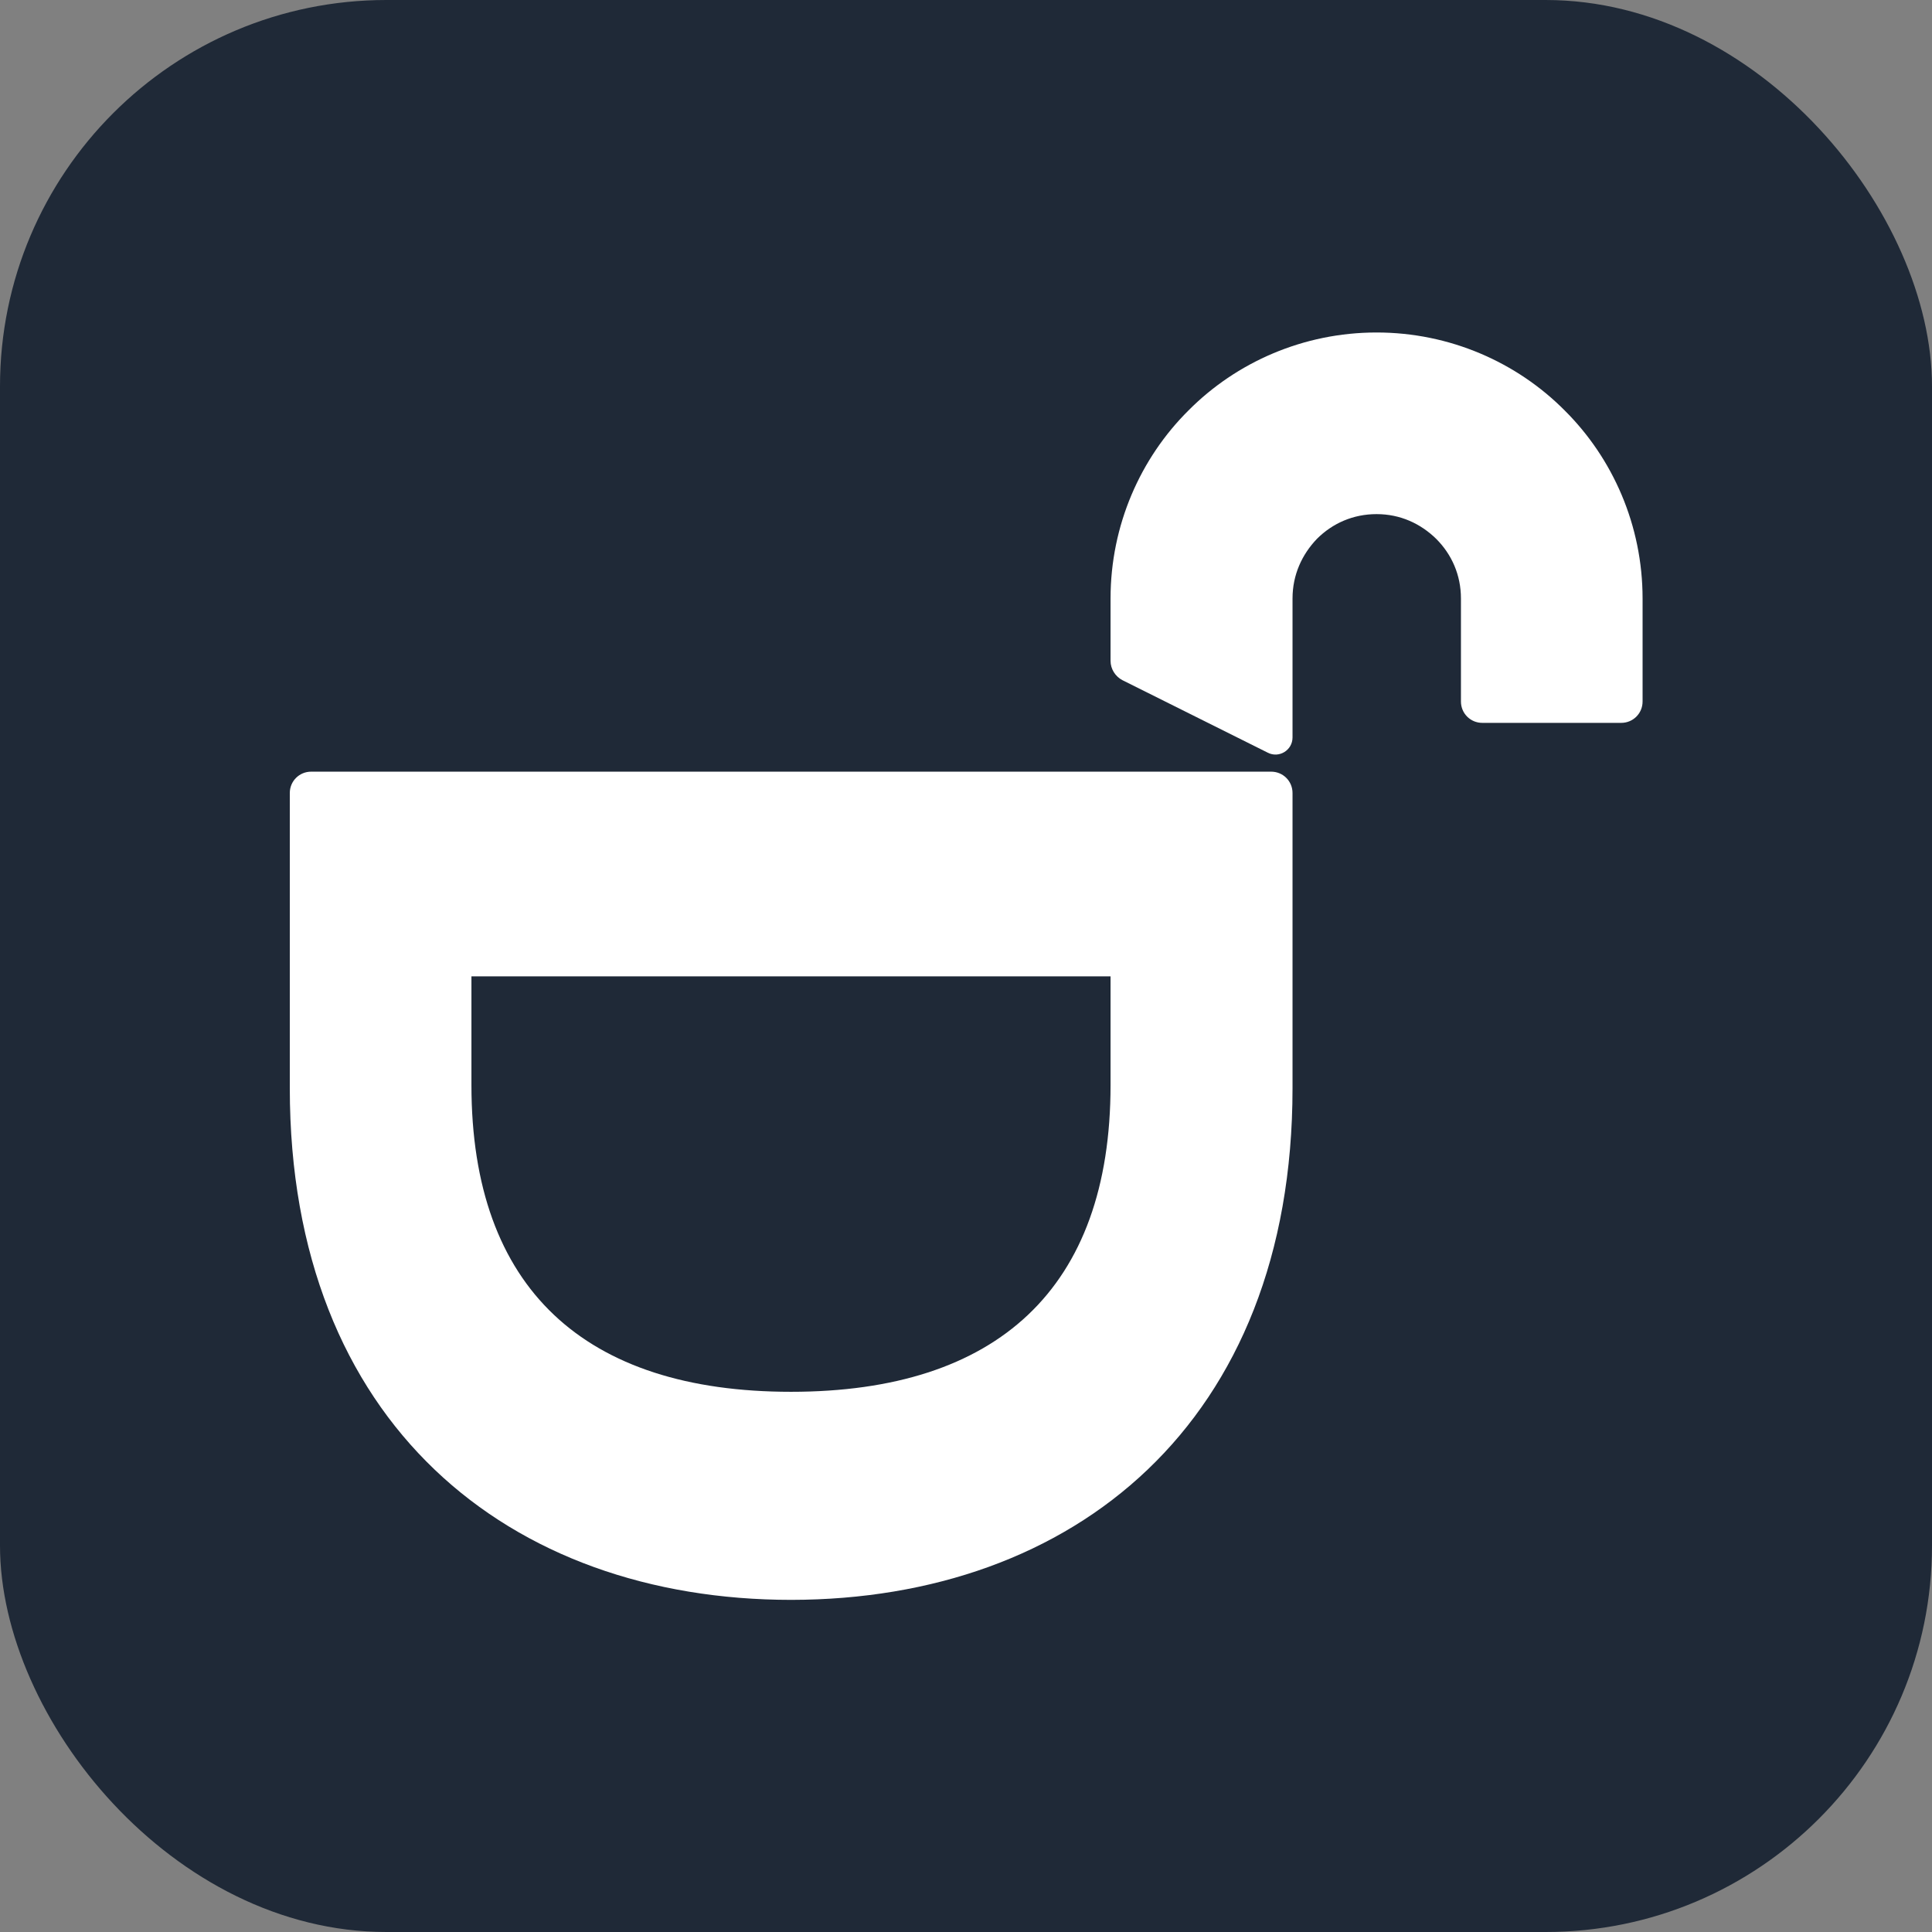
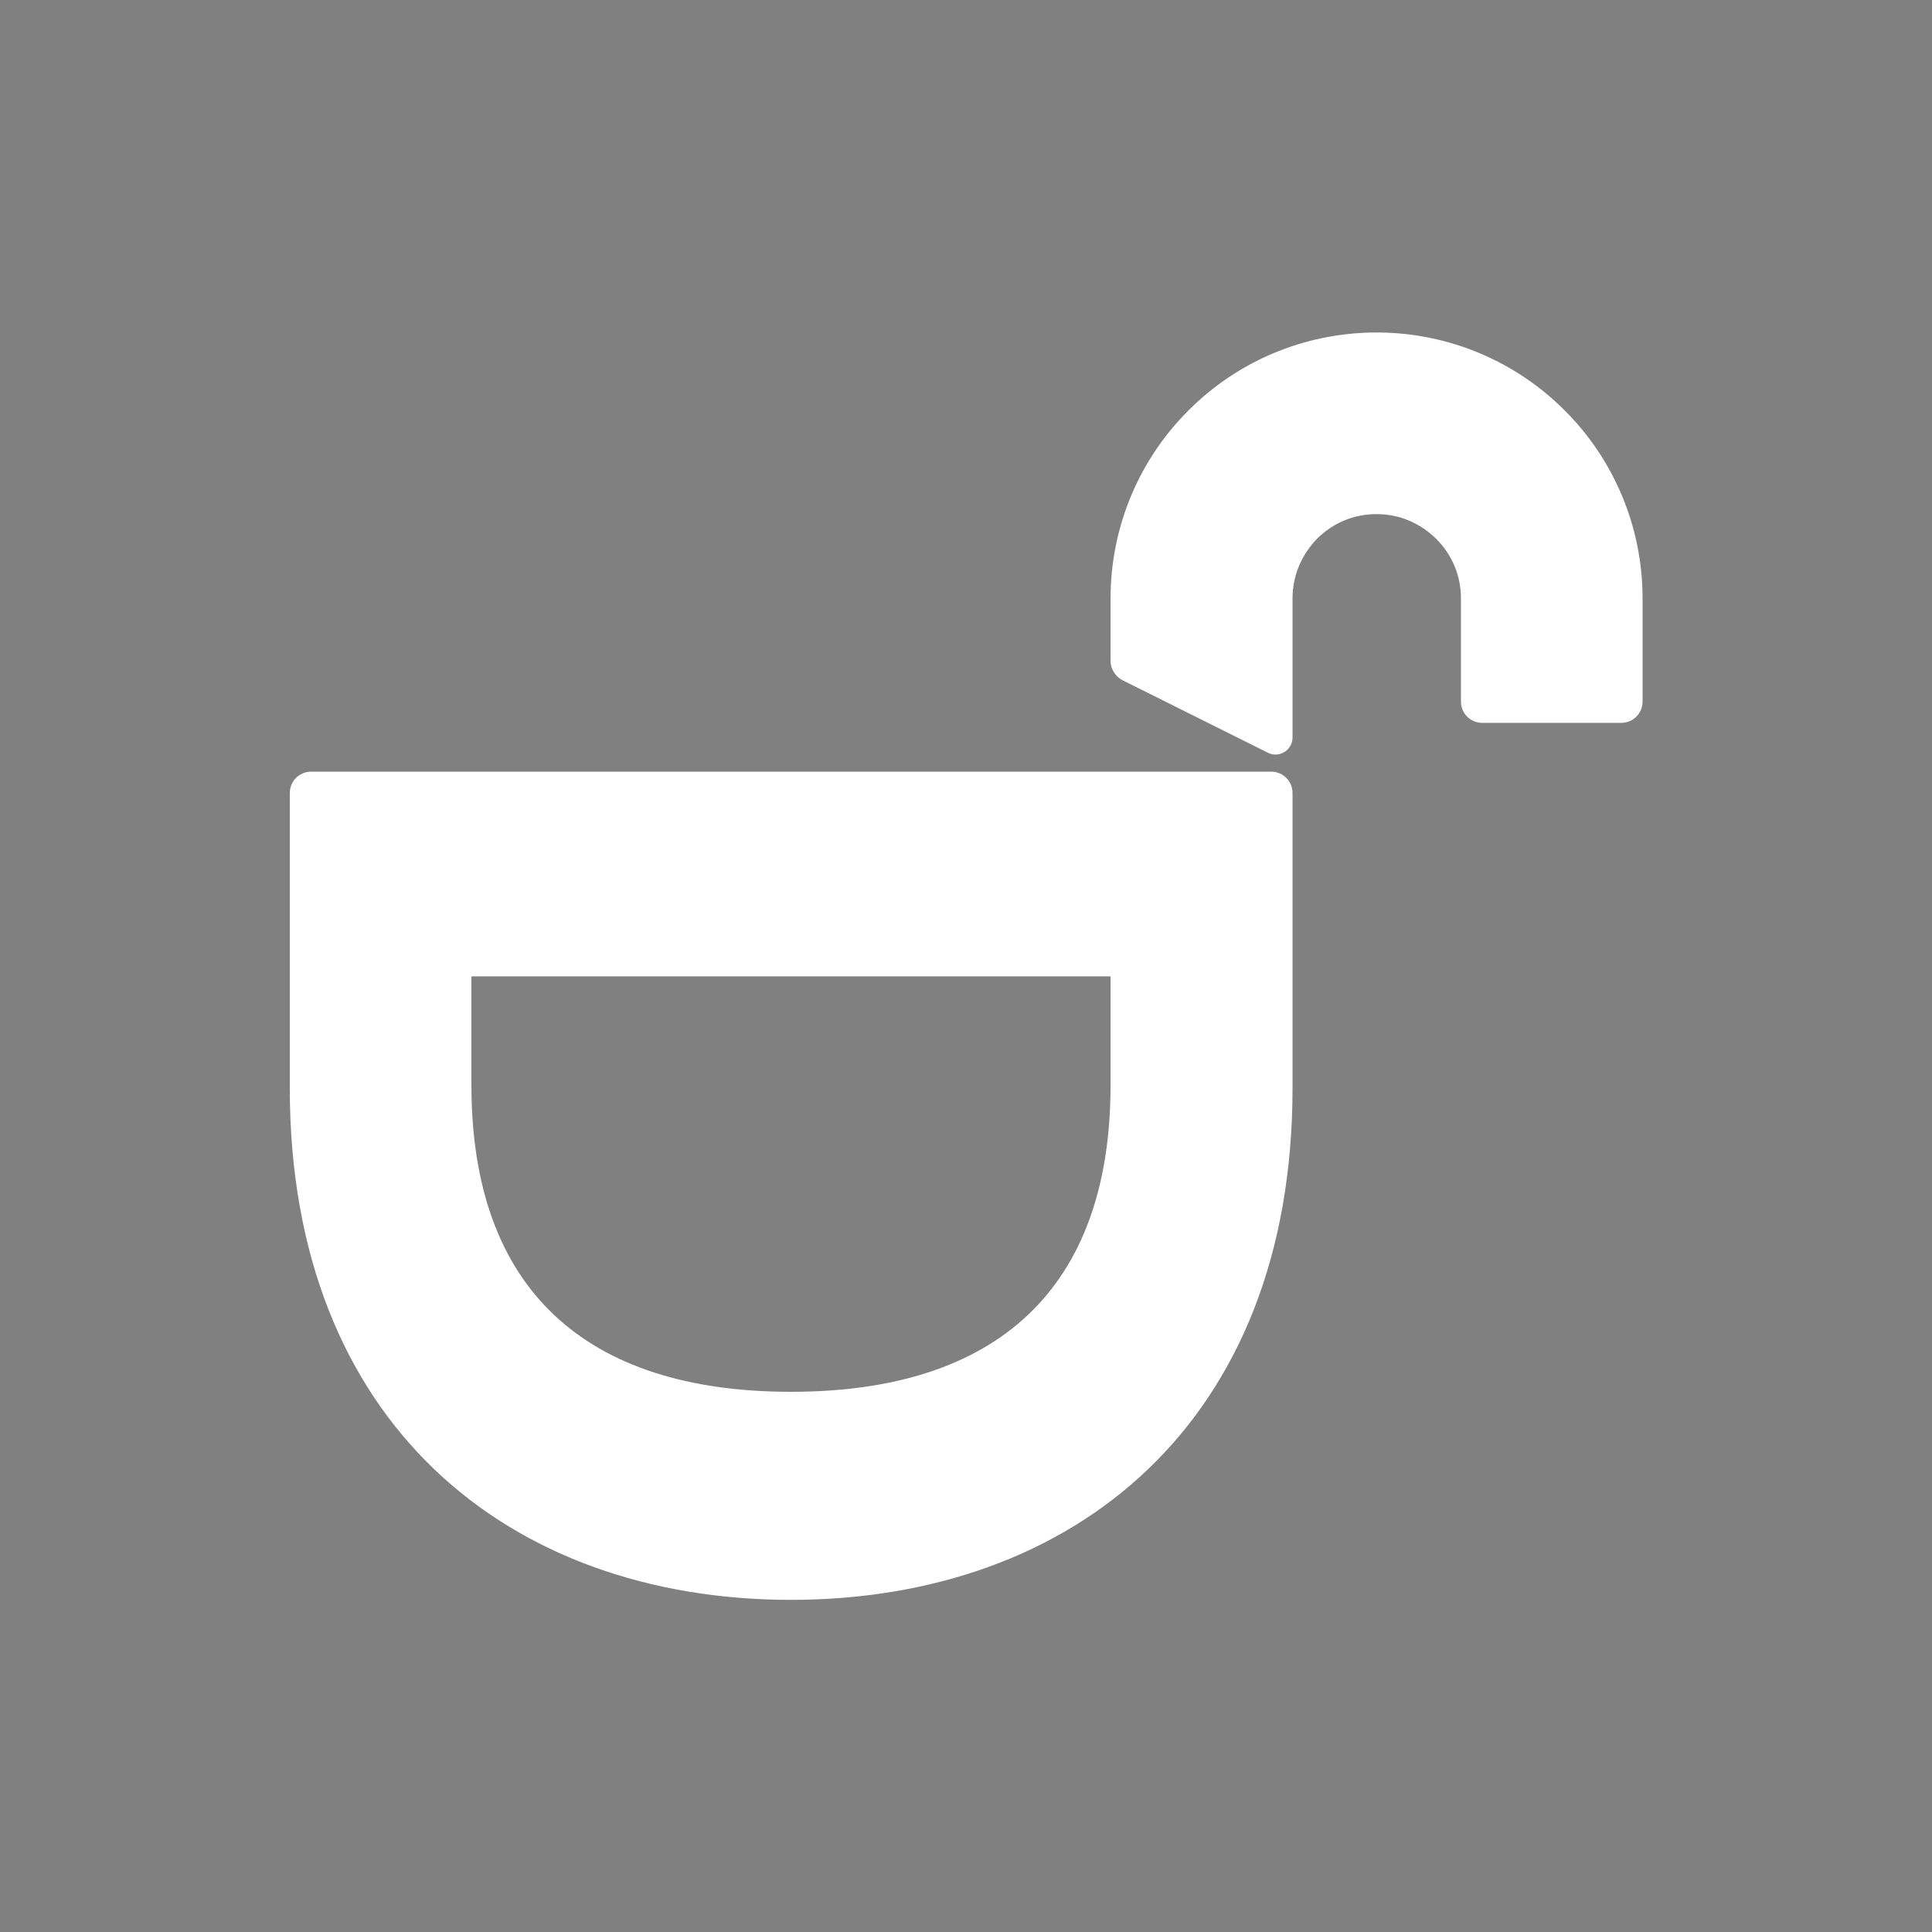
<svg xmlns="http://www.w3.org/2000/svg" version="1.1" width="1000" height="1000">
  <rect width="100%" height="100%" fill="#808080" stroke="none" />
  <g clip-path="url(#SvgjsClipPath1095)">
-     <rect width="1000" height="1000" fill="#1f2937" />
    <g transform="matrix(1.754,0,0,1.754,150,172.094)">
      <svg version="1.1" width="399.2" height="374">
        <svg version="1.1" id="Layer_1" x="0px" y="0px" viewBox="0 0 399.2 374" style="enable-background:new 0 0 399.2 374;" xml:space="preserve">
          <style type="text/css">
	.st0{fill:#FFFFFF;}
</style>
          <path class="st0" d="M295.9,223v-70.9l0,0v-16.2c0-3.5-2.8-6.3-6.3-6.3H6.3c-3.5,0-6.3,2.8-6.3,6.3V223c0,98.9,64.7,151,148,151  C231.2,373.9,295.9,321.9,295.9,223z M53.6,222.1V190h188.6v32.1c0,60-33.4,90.5-94.3,90.5C87.1,312.6,53.6,282.2,53.6,222.1z   M295.9,78.5v41c0,3.8-4,6.2-7.3,4.5l-42.9-21.4c-2.1-1.1-3.5-3.3-3.5-5.7V78.5l0,0c0-21.6,8.8-41.4,23-55.5  c14.1-14.2,33.9-23,55.5-23l0,0c21.6,0,41.4,8.8,55.5,23c14.2,14.1,23,33.9,23,55.5v30.4c0,3.5-2.8,6.3-6.3,6.3h-41  c-3.5,0-6.3-2.8-6.3-6.3V78.5c0-6.9-2.7-13-7.3-17.6c-4.6-4.5-10.6-7.3-17.6-7.3l0,0c-6.9,0-13,2.7-17.6,7.3  C298.7,65.5,295.9,71.5,295.9,78.5z" />
        </svg>
      </svg>
    </g>
  </g>
  <defs>
    <clipPath id="SvgjsClipPath1095">
      <rect width="1000" height="1000" x="0" y="0" rx="200" ry="200" />
    </clipPath>
  </defs>
</svg>